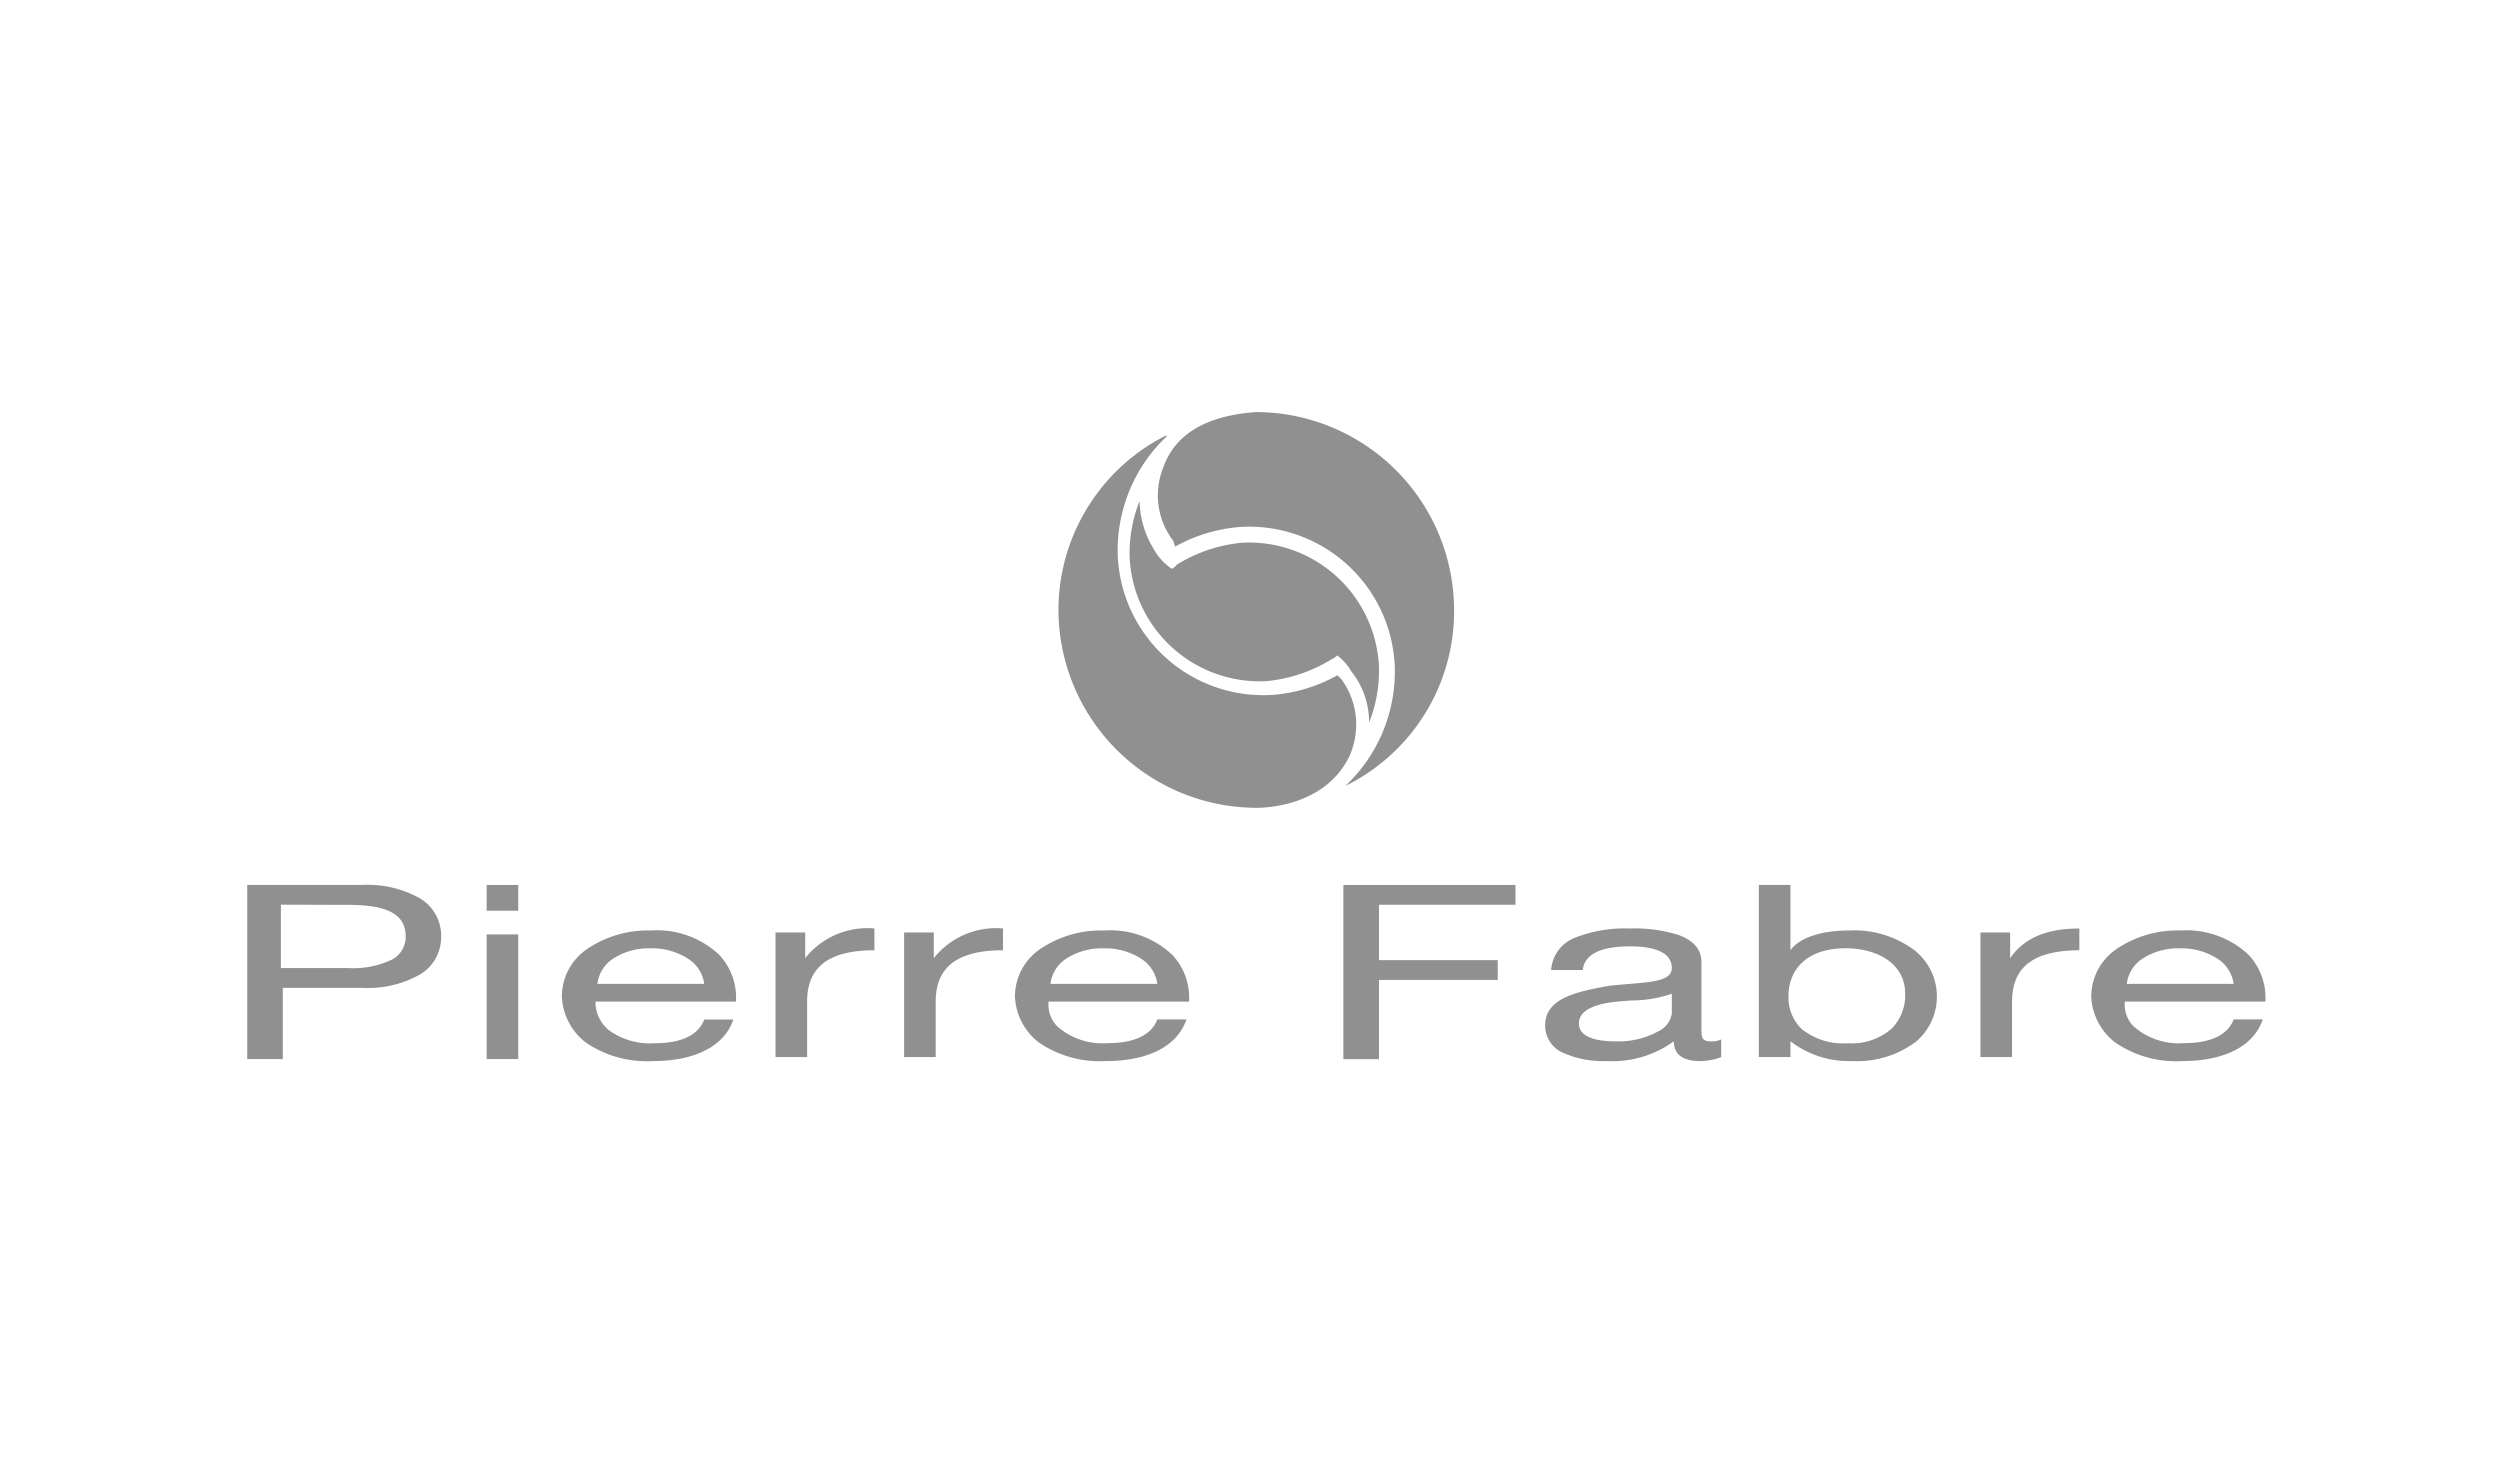
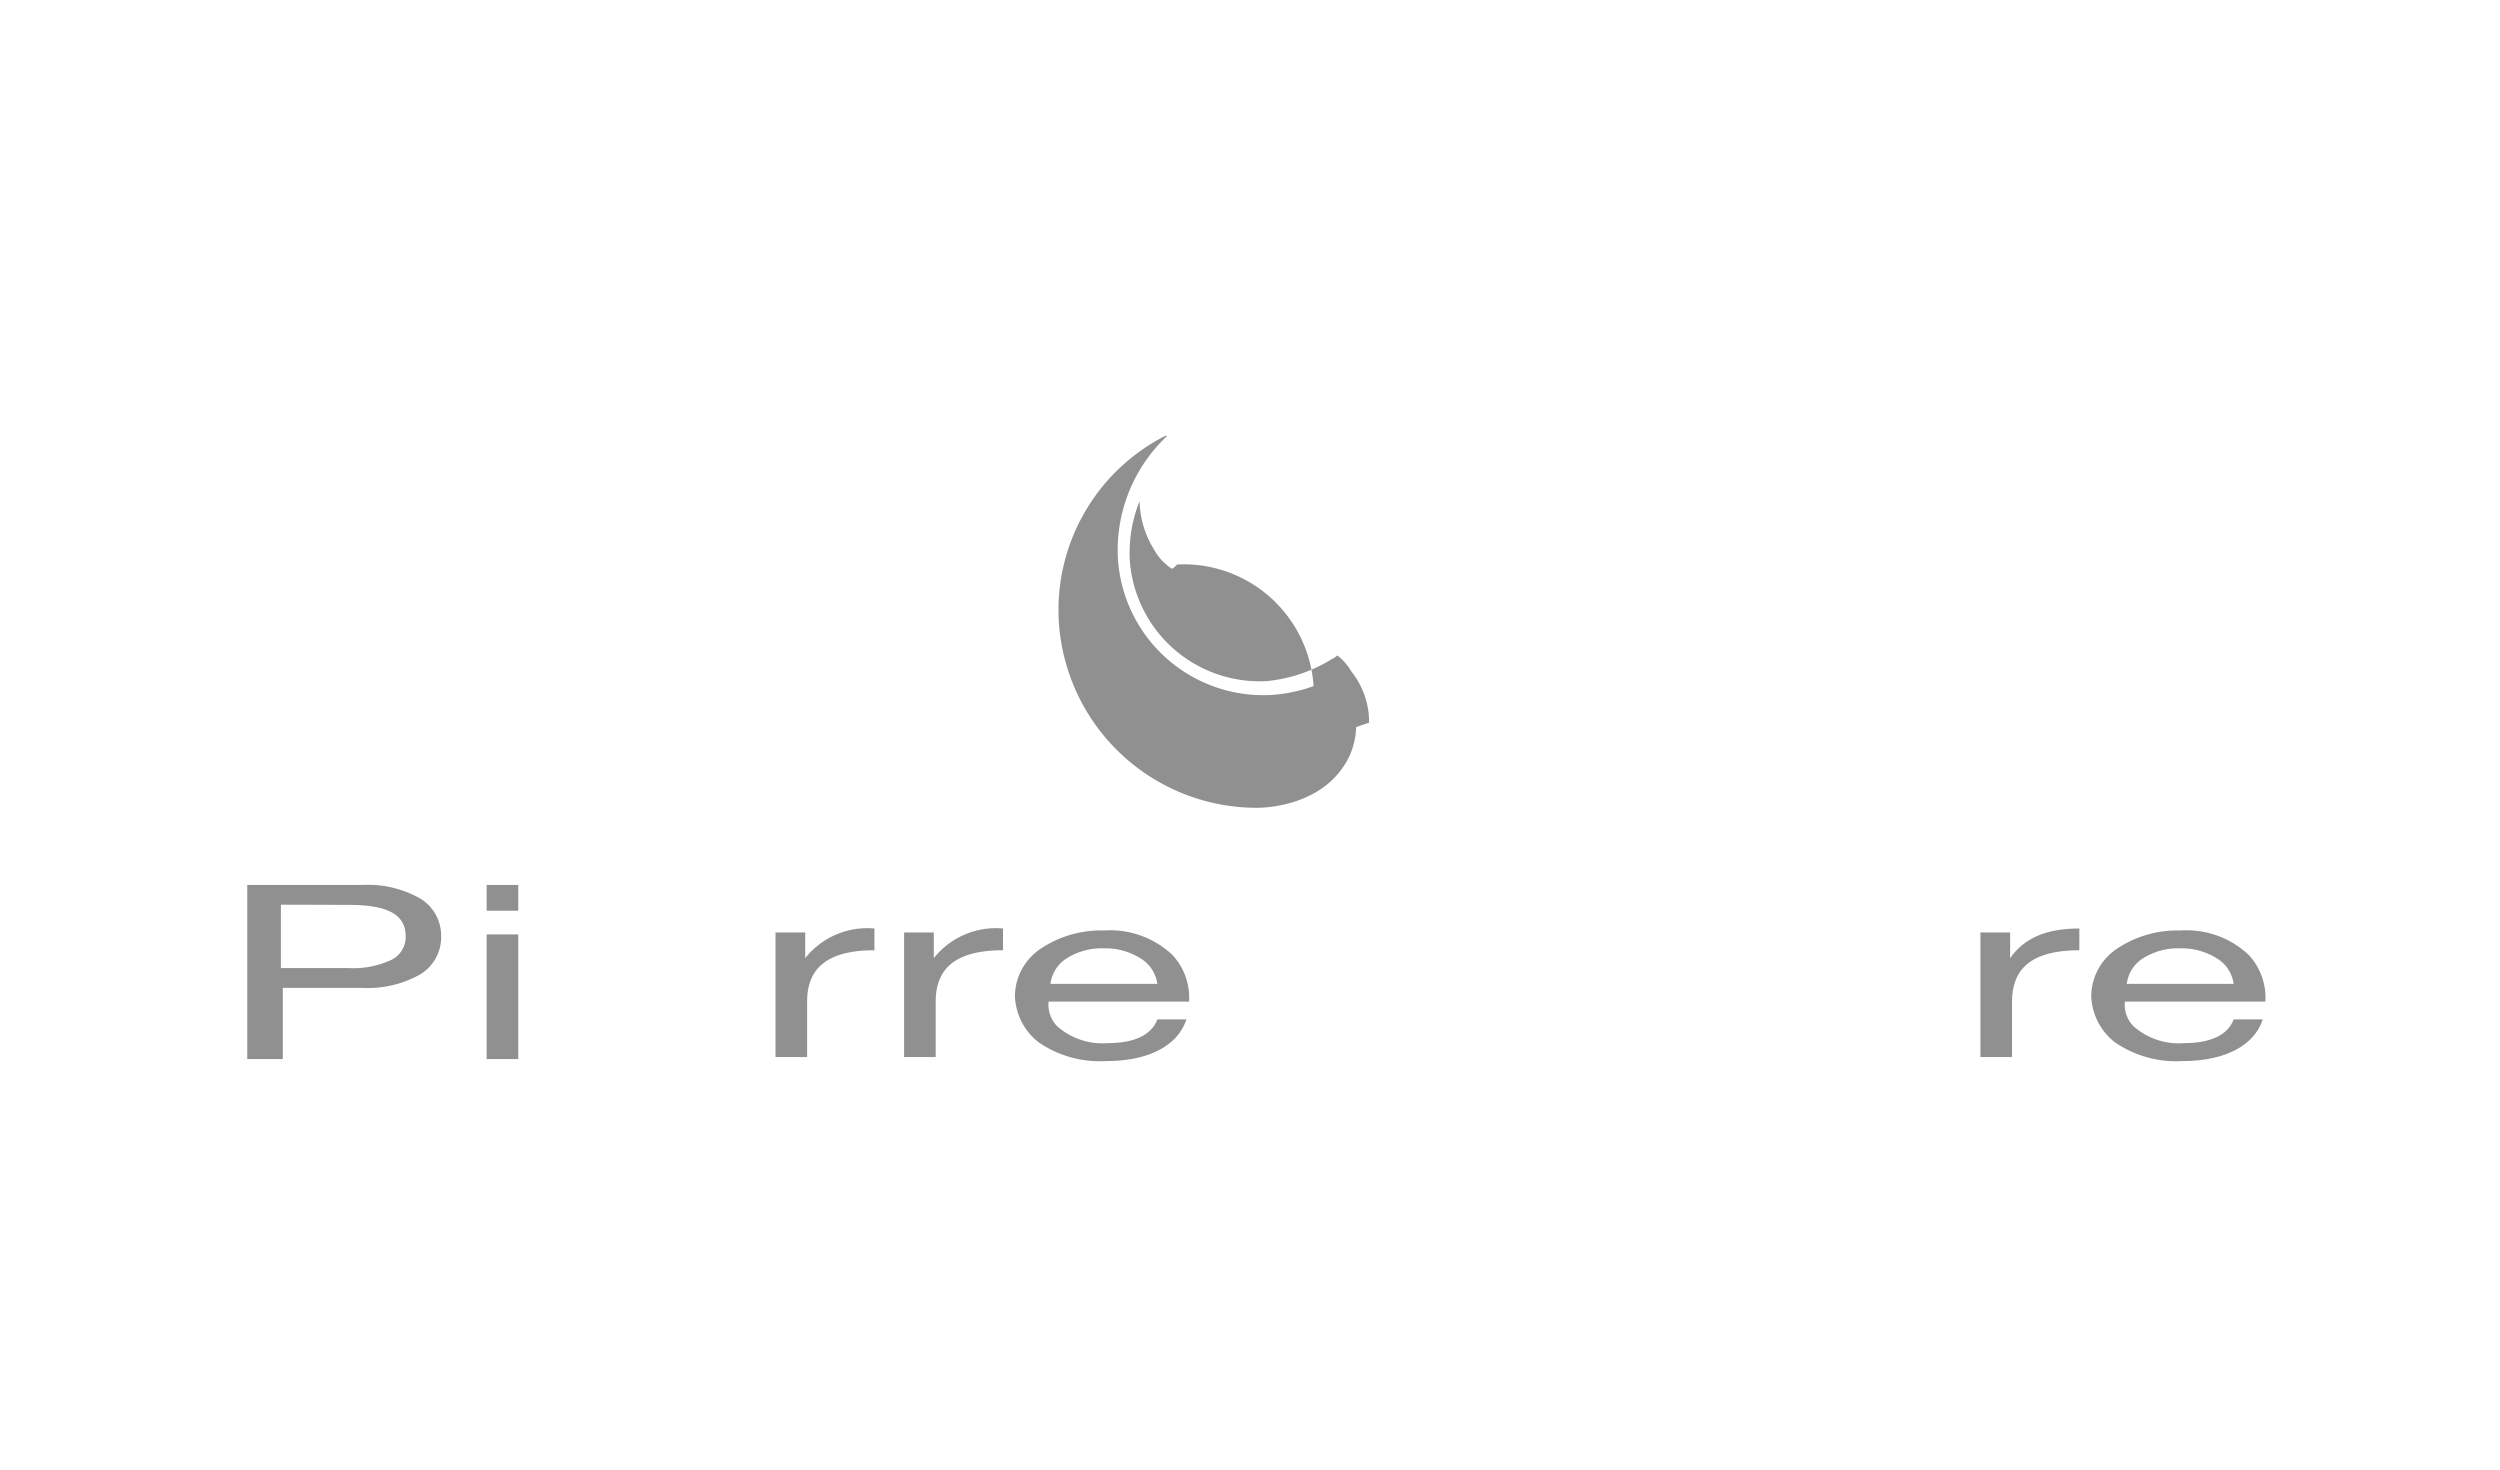
<svg xmlns="http://www.w3.org/2000/svg" width="182" height="107" viewBox="0 0 182 107">
  <g id="pierre-fabre" transform="translate(1176 -1957)">
    <g id="Group_971" data-name="Group 971" transform="translate(-1158 1987)">
-       <path id="Shape" d="M17.428,16.132a5.918,5.918,0,0,0-1.3-3.746h0a3.883,3.883,0,0,0-1.013-1.152,1.787,1.787,0,0,1-.432.288,10.952,10.952,0,0,1-4.753,1.584A9.479,9.479,0,0,1,0,4.177,10.226,10.226,0,0,1,.719,0h0A6.935,6.935,0,0,0,1.732,3.456h0A4.086,4.086,0,0,0,3.031,4.9h.134l.288-.288A10.952,10.952,0,0,1,8.206,3.025a9.479,9.479,0,0,1,9.938,8.933,10.226,10.226,0,0,1-.72,4.177Z" transform="translate(64.241 6.482)" fill="#909090" />
+       <path id="Shape" d="M17.428,16.132a5.918,5.918,0,0,0-1.3-3.746h0a3.883,3.883,0,0,0-1.013-1.152,1.787,1.787,0,0,1-.432.288,10.952,10.952,0,0,1-4.753,1.584A9.479,9.479,0,0,1,0,4.177,10.226,10.226,0,0,1,.719,0h0A6.935,6.935,0,0,0,1.732,3.456h0A4.086,4.086,0,0,0,3.031,4.9h.134l.288-.288a9.479,9.479,0,0,1,9.938,8.933,10.226,10.226,0,0,1-.72,4.177Z" transform="translate(64.241 6.482)" fill="#909090" />
      <path id="Shape-2" data-name="Shape" d="M14.4,27.079A14.445,14.445,0,0,1,0,12.675,14.242,14.242,0,0,1,7.777,0h.144a11.412,11.412,0,0,0-3.6,8.786A10.611,10.611,0,0,0,15.412,18.869a11.392,11.392,0,0,0,4.9-1.441h0l.288.288a5.6,5.6,0,0,1,.576,5.617C19.3,27.223,14.4,27.079,14.4,27.079Z" transform="translate(59.055 1.729)" fill="#909090" />
-       <path id="Shape-3" data-name="Shape" d="M.393,4.033C1.543.72,5.146.144,7.162,0a14.445,14.445,0,0,1,14.4,14.4,14.168,14.168,0,0,1-7.922,12.819h0a11.412,11.412,0,0,0,3.6-8.789A10.611,10.611,0,0,0,6.154,8.354a11.392,11.392,0,0,0-4.9,1.441l-.143-.432a5.441,5.441,0,0,1-.721-5.33Z" transform="translate(66.296)" fill="#909090" />
      <path id="Shape-4" data-name="Shape" d="M2.592,12.675H0V0H8.354a7.729,7.729,0,0,1,4.285,1.015,3.167,3.167,0,0,1,1.476,2.733,3.167,3.167,0,0,1-1.476,2.733A7.729,7.729,0,0,1,8.354,7.492H2.588v5.184ZM2.448,1.436V6.049h4.9a6.506,6.506,0,0,0,3.167-.607,1.859,1.859,0,0,0,1.018-1.692c0-1.593-1.288-2.3-4.177-2.3Z" transform="translate(0 34.425)" fill="#909090" />
      <path id="Shape-5" data-name="Shape" d="M2.3,12.675H0V3.6H2.3v9.073Zm0-10.8H0V0H2.3V1.868Z" transform="translate(17.428 34.425)" fill="#909090" />
-       <path id="Shape-6" data-name="Shape" d="M6.626,9.507a7.861,7.861,0,0,1-4.879-1.35A4.455,4.455,0,0,1,0,4.752a4.194,4.194,0,0,1,1.837-3.4A7.887,7.887,0,0,1,6.48,0a6.614,6.614,0,0,1,4.978,1.773A4.566,4.566,0,0,1,12.676,5.18H2.448a2.656,2.656,0,0,0,.962,2.066,5.116,5.116,0,0,0,3.356.964c1.932,0,3.177-.6,3.6-1.728h2.116C11.851,8.4,9.72,9.507,6.626,9.507ZM6.48,1.3a4.769,4.769,0,0,0-2.755.756A2.562,2.562,0,0,0,2.588,3.887h7.777A2.568,2.568,0,0,0,9.178,2.05,4.821,4.821,0,0,0,6.48,1.3Z" transform="translate(22.902 37.739)" fill="#909090" />
      <path id="Shape-7" data-name="Shape" d="M0,.289H2.161V2.161h0A5.771,5.771,0,0,1,7.2,0V1.585c-3.6,0-4.9,1.441-4.9,3.746V9.362H0V.289" transform="translate(38.458 37.594)" fill="#909090" />
      <path id="Shape-8" data-name="Shape" d="M0,.289H2.161V2.161h0A5.771,5.771,0,0,1,7.2,0V1.585c-3.6,0-4.9,1.441-4.9,3.746V9.362H0V.289" transform="translate(47.819 37.594)" fill="#909090" />
      <path id="Shape-9" data-name="Shape" d="M6.626,9.507a7.861,7.861,0,0,1-4.879-1.35A4.455,4.455,0,0,1,0,4.752a4.194,4.194,0,0,1,1.837-3.4A7.887,7.887,0,0,1,6.48,0a6.614,6.614,0,0,1,4.978,1.773A4.566,4.566,0,0,1,12.676,5.18H2.448a2.269,2.269,0,0,0,.607,1.773A4.968,4.968,0,0,0,6.769,8.2c1.932,0,3.177-.6,3.6-1.728h2.116C11.851,8.4,9.72,9.507,6.626,9.507ZM6.48,1.3a4.769,4.769,0,0,0-2.755.756A2.562,2.562,0,0,0,2.588,3.887h7.777A2.568,2.568,0,0,0,9.178,2.05,4.821,4.821,0,0,0,6.48,1.3Z" transform="translate(55.887 37.739)" fill="#909090" />
-       <path id="Shape-10" data-name="Shape" d="M0,0H12.531V1.441H2.593V5.473h8.645V6.914H2.593V12.68H0V0" transform="translate(79.797 34.425)" fill="#909090" />
-       <path id="Shape-11" data-name="Shape" d="M11.238,9.65c-1.225,0-1.872-.5-1.872-1.441a7.594,7.594,0,0,1-4.9,1.441,7.119,7.119,0,0,1-3.148-.594A2.15,2.15,0,0,1,0,7.057C0,5.041,2.343,4.6,4.609,4.177c.532-.063,1.042-.1,1.536-.144,1.721-.14,3.074-.25,3.074-1.152C9.218,1.572,7.573,1.3,6.193,1.3c-2.167,0-3.33.581-3.458,1.728H.432A2.714,2.714,0,0,1,2.232.648,9.928,9.928,0,0,1,6.193,0,10.638,10.638,0,0,1,9.7.467c1.113.406,1.675,1.07,1.675,1.981V7.207c0,.709,0,1.013.72,1.013a1.579,1.579,0,0,0,.721-.144V9.364h0a4.486,4.486,0,0,1-1.581.287Zm-2.02-4.9A9.118,9.118,0,0,1,6.3,5.239c-.372.026-.755.054-1.113.09-1.248.124-2.733.5-2.733,1.584,0,1.128,1.62,1.3,2.593,1.3a6.028,6.028,0,0,0,3.217-.744A1.705,1.705,0,0,0,9.22,6.19Z" transform="translate(94.489 37.595)" fill="#909090" />
-       <path id="Shape-12" data-name="Shape" d="M6.769,12.819A6.964,6.964,0,0,1,2.3,11.379v1.152H0V0H2.3V4.752c.654-.911,2.227-1.44,4.321-1.44a7.313,7.313,0,0,1,4.736,1.462,4.3,4.3,0,0,1,.072,6.644,7.157,7.157,0,0,1-4.665,1.4ZM6.334,4.609c-3.08,0-4.177,1.787-4.177,3.458a3.2,3.2,0,0,0,.974,2.43,4.816,4.816,0,0,0,3.347,1.026A4.385,4.385,0,0,0,9.7,10.428a3.442,3.442,0,0,0,.953-2.5C10.658,5.633,8.489,4.609,6.334,4.609Z" transform="translate(110.043 34.425)" fill="#909090" />
      <path id="Shape-13" data-name="Shape" d="M0,.288H2.161V2.161h0C3.167.72,4.753,0,7.2,0V1.584c-3.6,0-4.9,1.441-4.9,3.746V9.362H0V.288" transform="translate(126.176 37.594)" fill="#909090" />
      <path id="Shape-14" data-name="Shape" d="M6.626,9.507a7.861,7.861,0,0,1-4.879-1.35A4.455,4.455,0,0,1,0,4.752a4.194,4.194,0,0,1,1.837-3.4A7.887,7.887,0,0,1,6.48,0a6.614,6.614,0,0,1,4.978,1.773A4.566,4.566,0,0,1,12.676,5.18H2.448a2.269,2.269,0,0,0,.607,1.773A4.968,4.968,0,0,0,6.769,8.2c1.932,0,3.177-.6,3.6-1.728h2.116C11.851,8.4,9.72,9.507,6.626,9.507ZM6.48,1.3a4.769,4.769,0,0,0-2.755.756A2.562,2.562,0,0,0,2.588,3.887h7.777A2.568,2.568,0,0,0,9.178,2.05,4.821,4.821,0,0,0,6.48,1.3Z" transform="translate(134.242 37.739)" fill="#909090" />
    </g>
    <rect id="Rectangle_475" data-name="Rectangle 475" width="182" height="107" transform="translate(-1176 1957)" fill="none" />
  </g>
</svg>